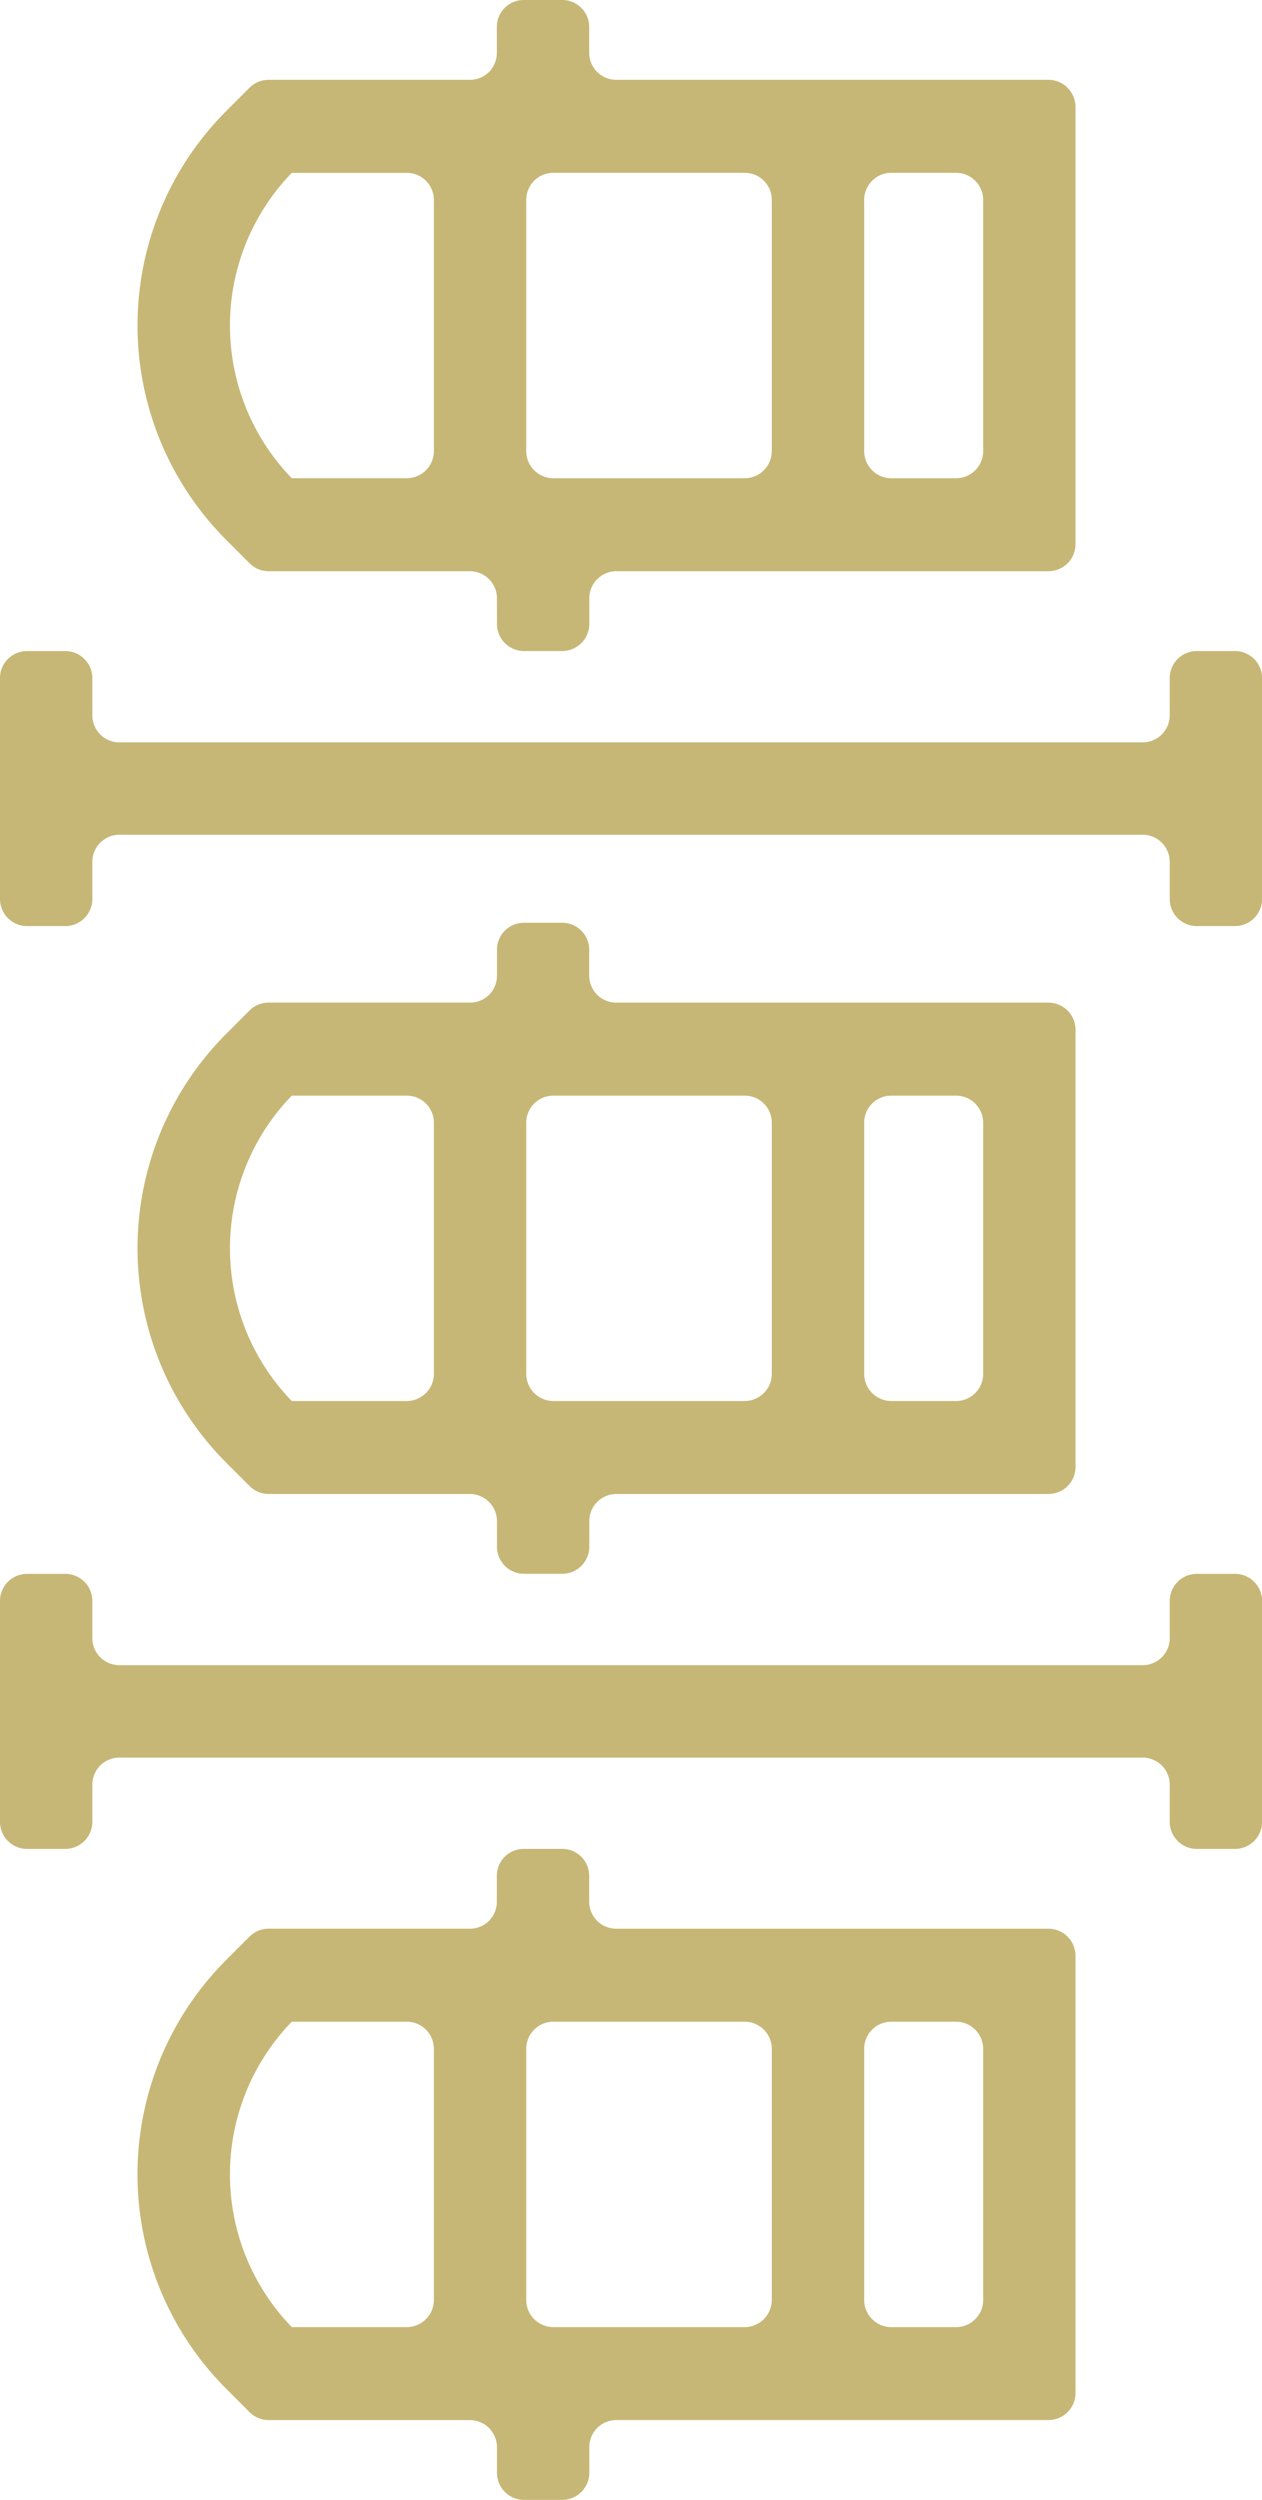
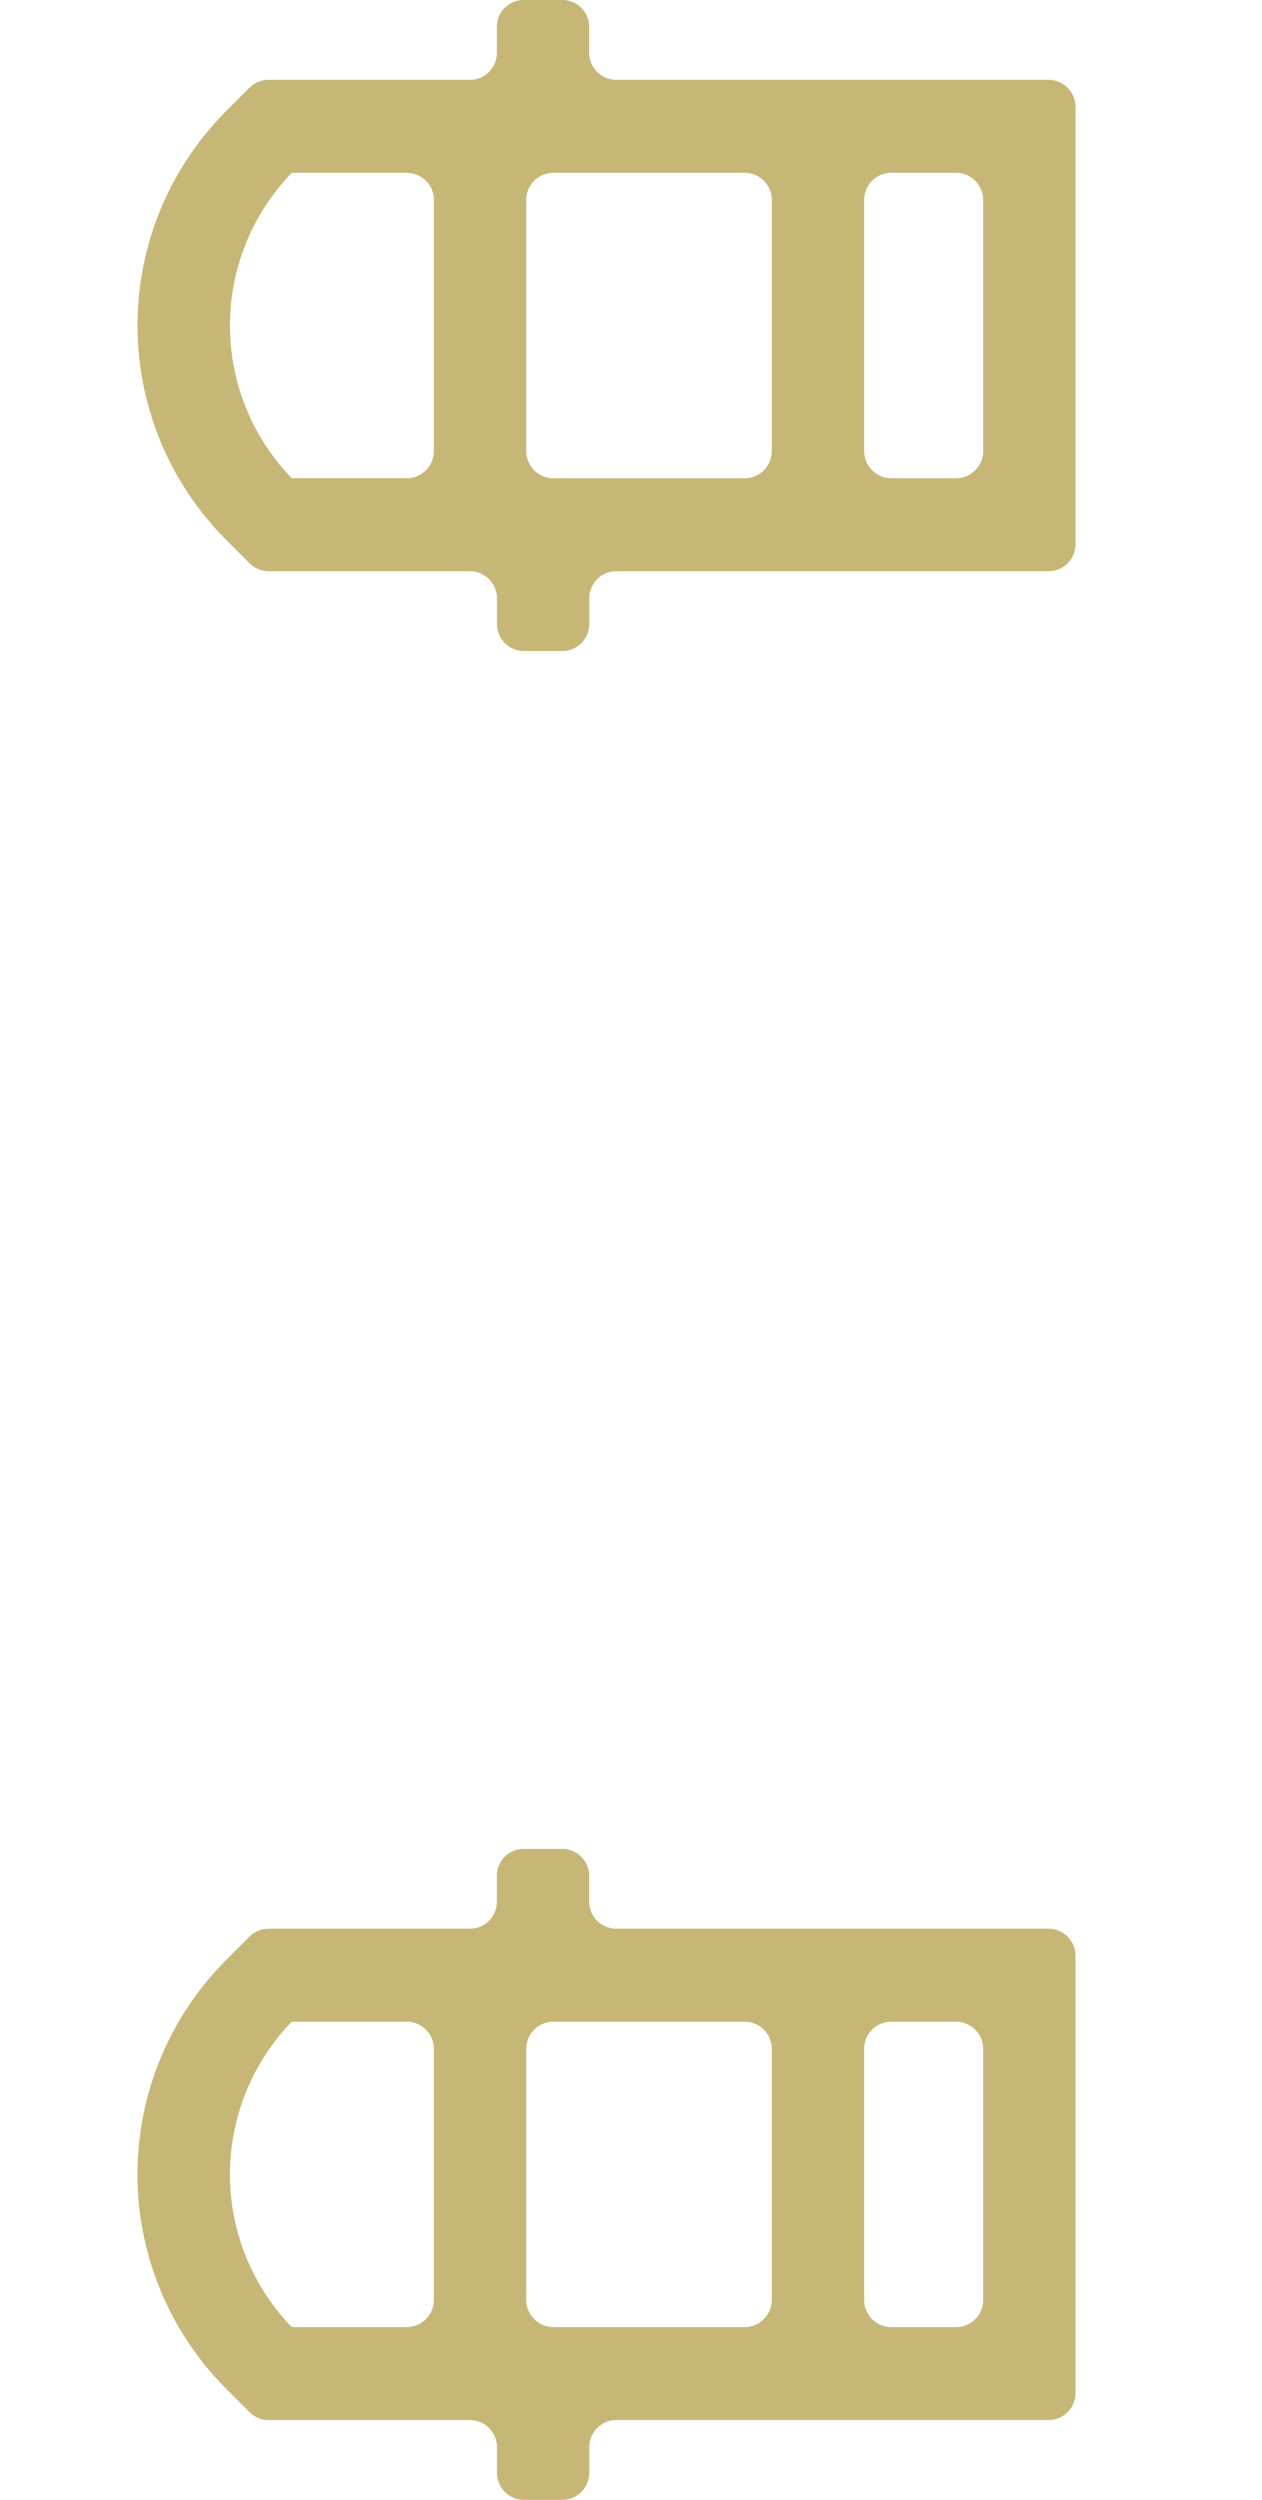
<svg xmlns="http://www.w3.org/2000/svg" width="67.461" height="133.543" viewBox="0 0 67.461 133.543">
  <g data-name="Group 108" fill="#c7b776">
-     <path data-name="Path 65-2" d="M57.492 78.363V55.009a1.45 1.45 0 00-1.45-1.45h-23.1a1.446 1.446 0 01-1.446-1.447v-1.378a1.439 1.439 0 00-1.431-1.441h-2.061a1.437 1.437 0 00-1.437 1.437v1.393a1.434 1.434 0 01-1.434 1.434H14.356a1.431 1.431 0 00-1.013.419L12.1 55.218a16.206 16.206 0 000 22.923l1.242 1.242a1.447 1.447 0 001.023.424h10.751a1.45 1.45 0 011.45 1.45v1.368a1.446 1.446 0 001.445 1.446h2.042a1.449 1.449 0 001.449-1.449v-1.369a1.445 1.445 0 011.446-1.446h23.1a1.446 1.446 0 001.444-1.444zM28.13 73.386V59.975a1.448 1.448 0 011.448-1.448h10.23a1.448 1.448 0 011.449 1.448v13.411a1.454 1.454 0 01-1.454 1.454H29.584a1.454 1.454 0 01-1.454-1.454zm22.978 1.454h-3.461a1.453 1.453 0 01-1.452-1.453V59.974a1.447 1.447 0 011.447-1.447h3.462a1.451 1.451 0 011.452 1.452v13.414a1.447 1.447 0 01-1.448 1.447zm-35.51 0a11.717 11.717 0 010-16.313h6.147a1.447 1.447 0 011.448 1.447v13.413a1.454 1.454 0 01-1.453 1.453h-6.142z" />
-     <path data-name="Path 66" d="M4.936 87.504v-1.985a1.446 1.446 0 00-1.447-1.446H1.446A1.446 1.446 0 000 85.519v11.8a1.446 1.446 0 001.446 1.447h2.043a1.447 1.447 0 001.447-1.447v-1.985a1.446 1.446 0 011.446-1.446h54.7a1.446 1.446 0 011.447 1.446v1.985a1.446 1.446 0 001.446 1.447h2.043a1.447 1.447 0 001.447-1.447v-11.8a1.446 1.446 0 00-1.447-1.446h-2.043a1.446 1.446 0 00-1.446 1.446v1.985a1.447 1.447 0 01-1.447 1.447h-54.7a1.446 1.446 0 01-1.446-1.447z" />
    <path data-name="Path 65-2" d="M57.492 127.834v-23.355a1.45 1.45 0 00-1.45-1.45h-23.1a1.446 1.446 0 01-1.446-1.446v-1.379a1.439 1.439 0 00-1.439-1.439h-2.061a1.437 1.437 0 00-1.437 1.438v1.39a1.434 1.434 0 01-1.434 1.434H14.356a1.432 1.432 0 00-1.013.42l-1.243 1.242a16.2 16.2 0 000 22.922l1.242 1.243a1.446 1.446 0 001.023.423h10.751a1.45 1.45 0 011.45 1.45v1.366a1.445 1.445 0 001.445 1.446h2.042a1.449 1.449 0 001.449-1.449v-1.368a1.446 1.446 0 011.446-1.447h23.1a1.445 1.445 0 001.444-1.441zm-29.362-4.978v-13.41a1.448 1.448 0 011.448-1.449h10.23a1.449 1.449 0 011.449 1.448v13.412a1.454 1.454 0 01-1.454 1.453H29.584a1.454 1.454 0 01-1.454-1.454zm22.978 1.454h-3.461a1.452 1.452 0 01-1.452-1.452v-13.414a1.447 1.447 0 011.447-1.447h3.462a1.452 1.452 0 011.452 1.453v13.414a1.446 1.446 0 01-1.448 1.446zm-35.51 0a11.717 11.717 0 010-16.313h6.147a1.447 1.447 0 011.448 1.447v13.414a1.453 1.453 0 01-1.453 1.452h-6.142zm41.894-95.242V5.714a1.45 1.45 0 00-1.45-1.45h-23.1a1.446 1.446 0 01-1.446-1.447V1.439A1.439 1.439 0 0030.057 0h-2.061a1.437 1.437 0 00-1.437 1.437V2.83a1.434 1.434 0 01-1.434 1.434H14.356a1.435 1.435 0 00-1.013.419L12.1 5.925a16.206 16.206 0 000 22.923l1.242 1.242a1.447 1.447 0 001.023.424h10.751a1.45 1.45 0 011.45 1.45v1.368a1.446 1.446 0 001.445 1.446h2.042a1.449 1.449 0 001.449-1.449V31.96a1.445 1.445 0 011.446-1.446h23.1a1.445 1.445 0 001.444-1.446zM28.13 24.093V10.68a1.448 1.448 0 011.448-1.448h10.23a1.448 1.448 0 011.449 1.448v13.413a1.454 1.454 0 01-1.454 1.454H29.584a1.454 1.454 0 01-1.454-1.454zm22.978 1.454h-3.461a1.453 1.453 0 01-1.452-1.453V10.679a1.447 1.447 0 011.447-1.447h3.462a1.451 1.451 0 011.452 1.452v13.414a1.447 1.447 0 01-1.448 1.447zm-35.51 0a11.717 11.717 0 010-16.313h6.147a1.447 1.447 0 011.448 1.447v13.412a1.454 1.454 0 01-1.453 1.453h-6.142z" />
-     <path data-name="Path 66-2" d="M4.936 38.21v-1.986a1.446 1.446 0 00-1.446-1.446H1.446A1.445 1.445 0 000 36.224v11.8a1.446 1.446 0 001.446 1.446H3.49a1.447 1.447 0 001.446-1.446v-1.986a1.445 1.445 0 011.446-1.446h54.7a1.446 1.446 0 011.446 1.446v1.986a1.446 1.446 0 001.446 1.446h2.044a1.447 1.447 0 001.446-1.446v-11.8a1.446 1.446 0 00-1.446-1.446h-2.044a1.445 1.445 0 00-1.446 1.446v1.986a1.447 1.447 0 01-1.446 1.446h-54.7a1.446 1.446 0 01-1.446-1.446z" />
  </g>
</svg>